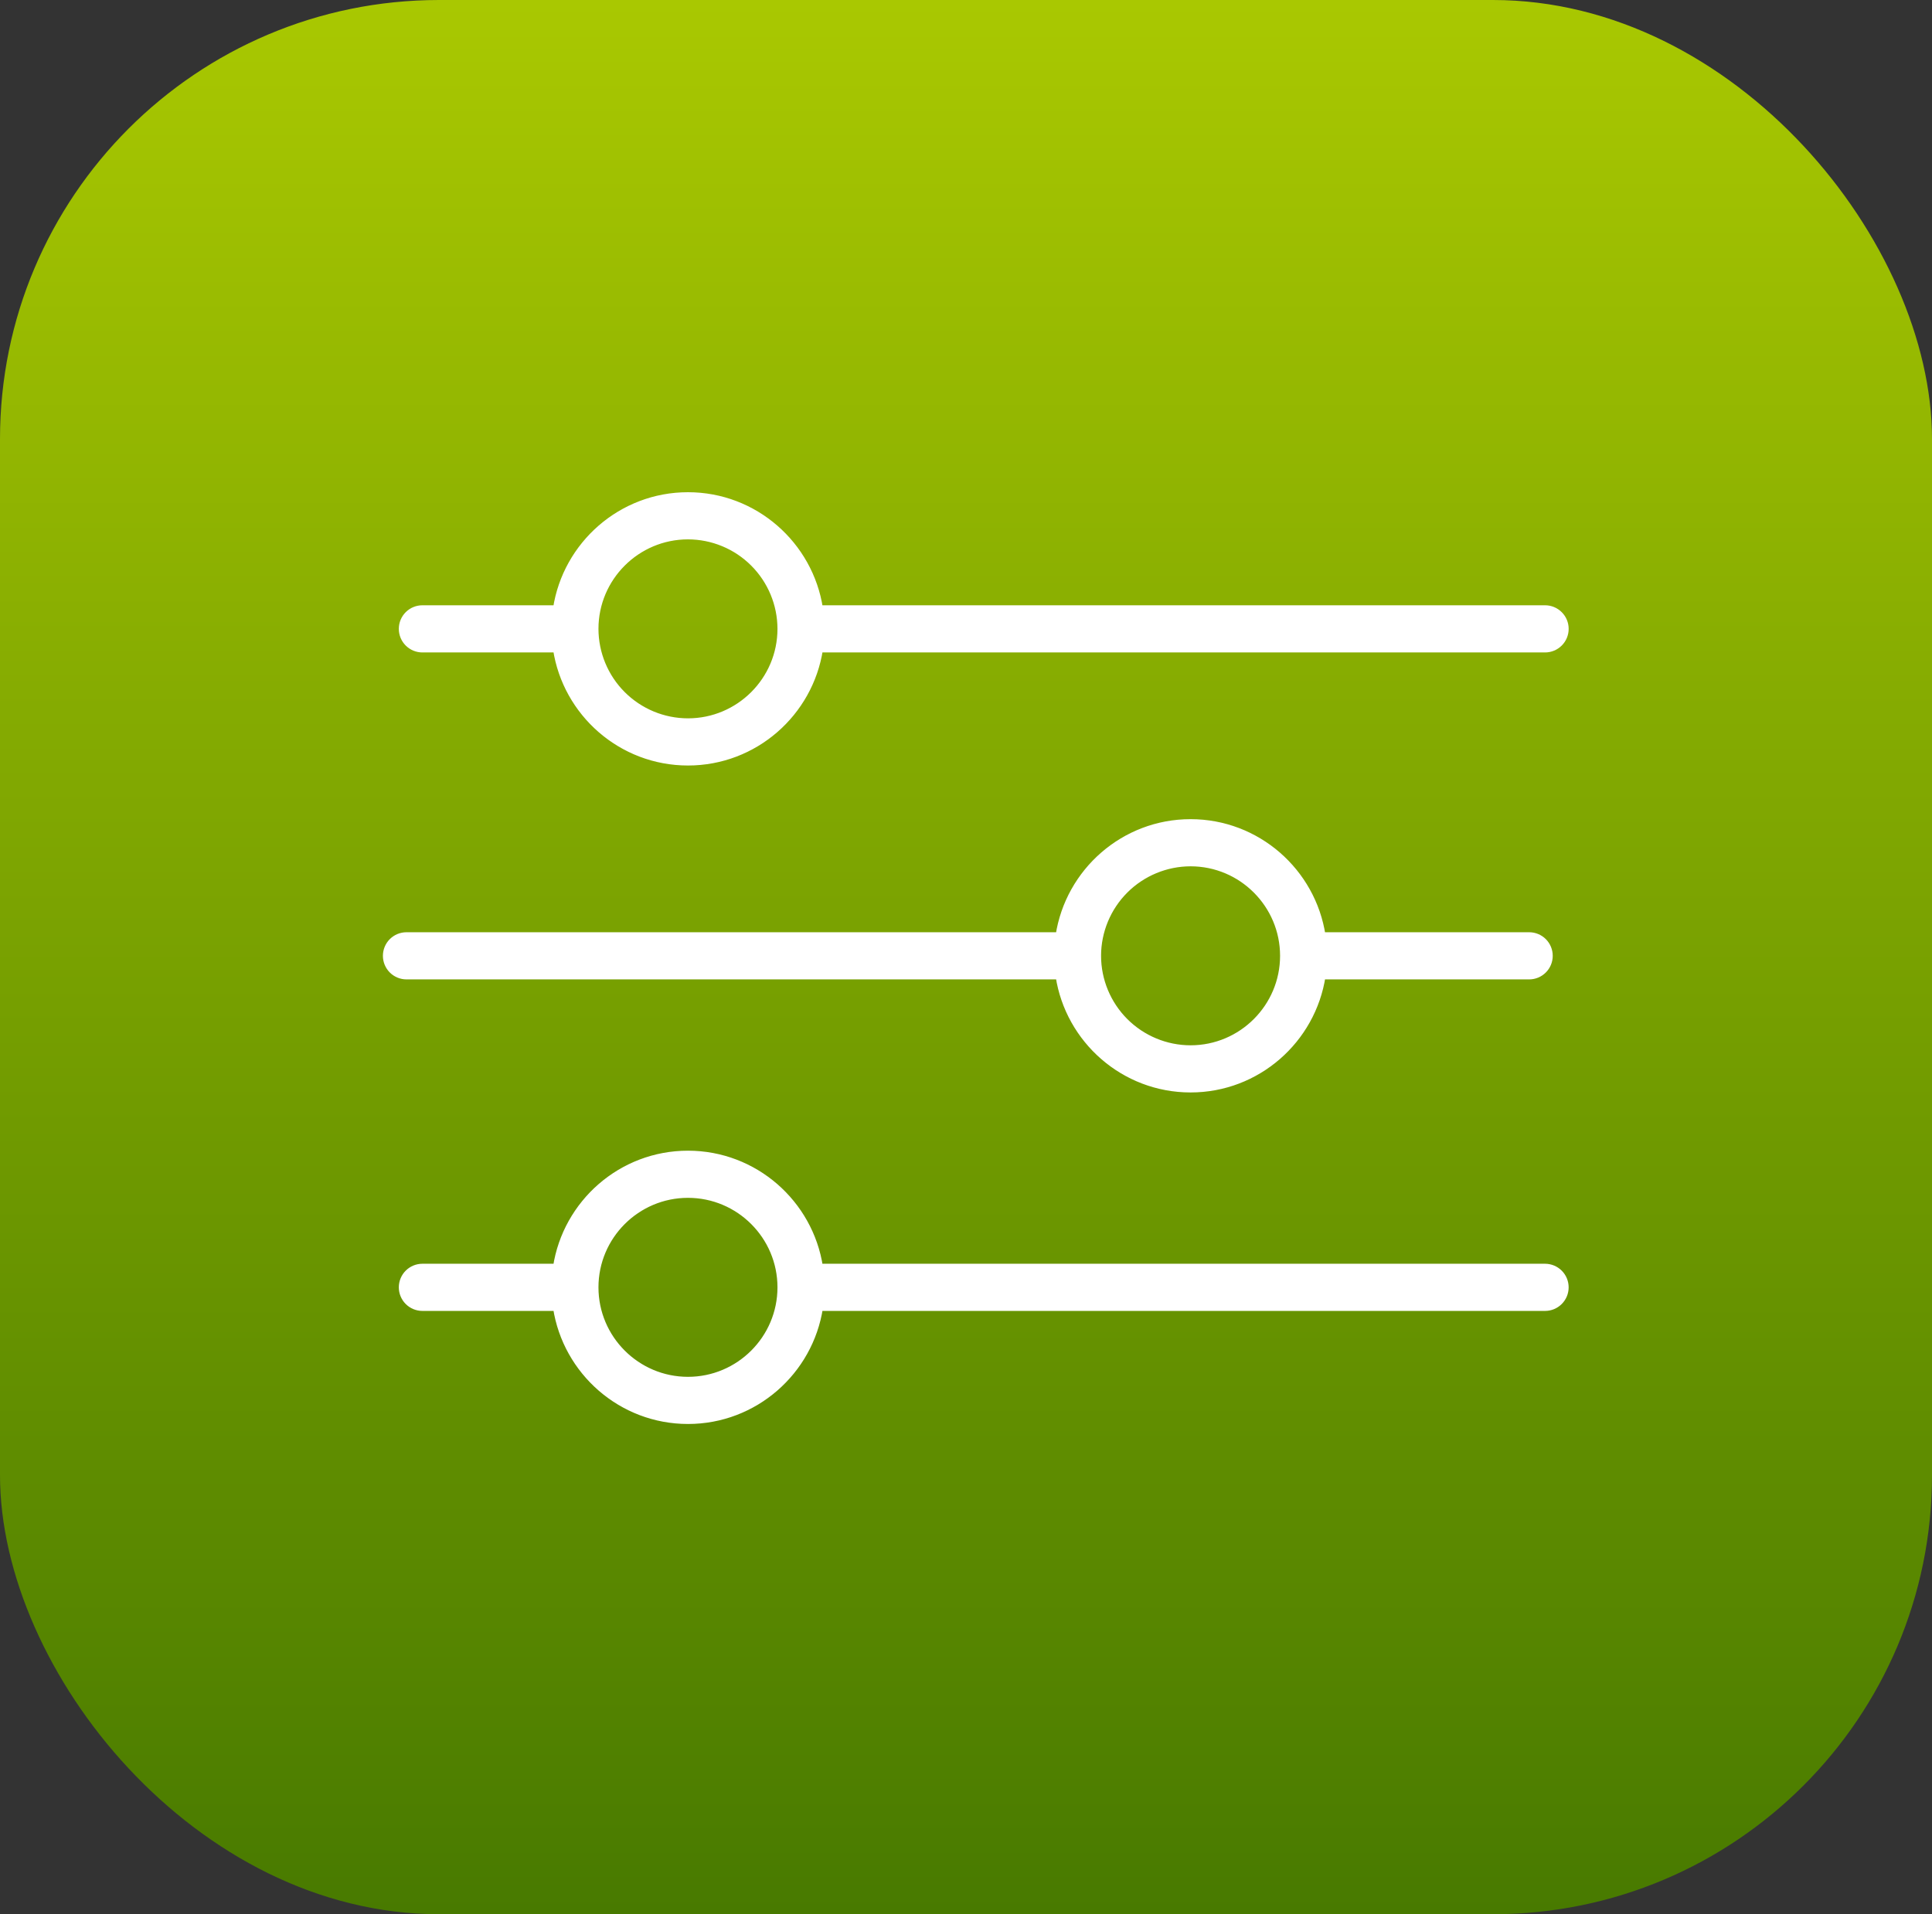
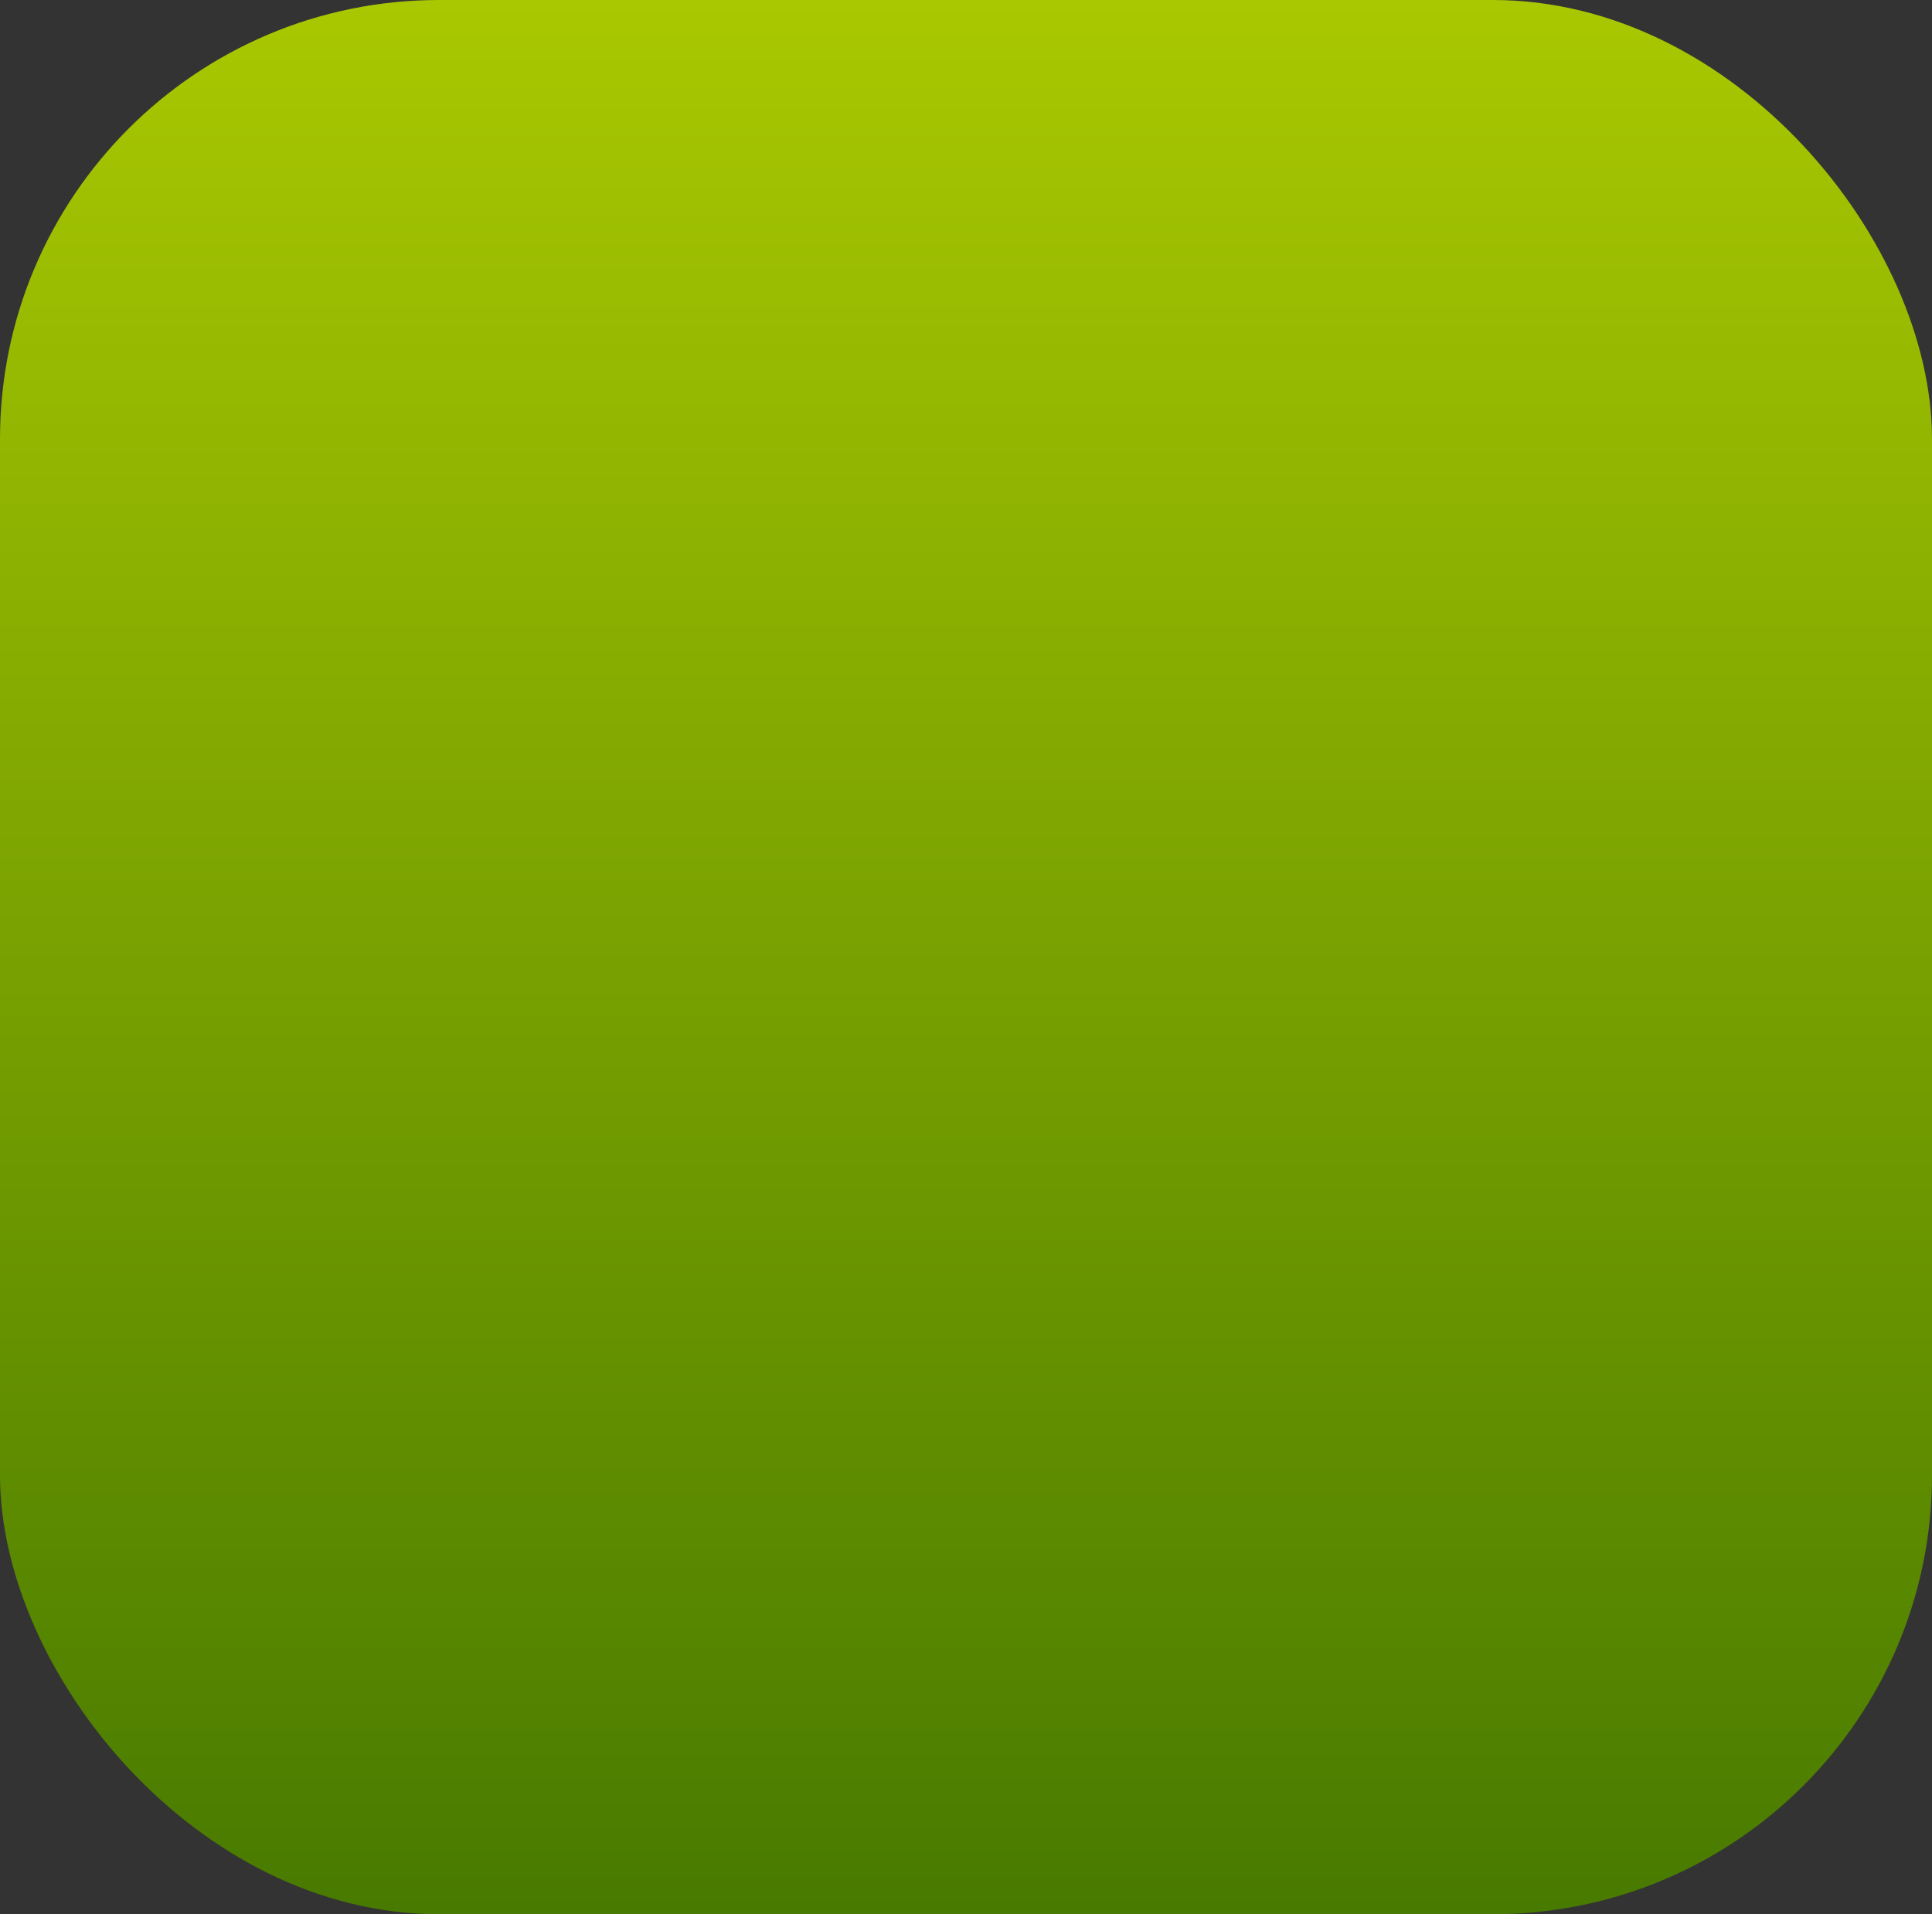
<svg xmlns="http://www.w3.org/2000/svg" width="110" height="109" viewBox="0 0 110 109" fill="none">
  <rect x="0" y="0" width="110" height="109" fill="#333333" stroke="none" />
  <rect width="110" height="109" rx="25" fill="url(#paint0_linear_90_57)" />
-   <path fill-rule="evenodd" clip-rule="evenodd" d="M24.049 36.962H31.677C32.234 40.602 35.378 43.4 39.171 43.4C42.964 43.4 46.107 40.601 46.666 36.962H87.97C88.276 36.962 88.569 36.84 88.785 36.624C89.002 36.408 89.123 36.115 89.123 35.809C89.123 35.503 89.002 35.21 88.785 34.994C88.569 34.778 88.276 34.656 87.97 34.656H46.665C46.107 31.017 42.963 28.218 39.17 28.218C35.377 28.218 32.234 31.017 31.676 34.656H24.049C23.744 34.656 23.45 34.778 23.234 34.994C23.018 35.21 22.897 35.503 22.897 35.809C22.897 36.115 23.018 36.408 23.234 36.624C23.45 36.84 23.744 36.962 24.049 36.962ZM39.17 30.523C40.571 30.525 41.914 31.081 42.904 32.071C43.895 33.061 44.453 34.403 44.456 35.804L44.456 35.808L44.456 35.813C44.453 38.725 42.083 41.094 39.17 41.094C37.769 41.093 36.425 40.535 35.434 39.544C34.443 38.553 33.886 37.21 33.884 35.808C33.884 32.894 36.256 30.523 39.17 30.523ZM60.292 55.579C60.85 59.218 63.993 62.017 67.786 62.017C71.579 62.017 74.722 59.218 75.281 55.579H87.064C87.369 55.579 87.663 55.458 87.879 55.241C88.095 55.025 88.216 54.732 88.216 54.426C88.216 54.121 88.095 53.827 87.879 53.611C87.663 53.395 87.369 53.274 87.064 53.274H75.28C74.722 49.634 71.579 46.835 67.785 46.835C63.993 46.835 60.85 49.634 60.291 53.274H23.143C22.838 53.274 22.544 53.395 22.328 53.611C22.112 53.827 21.991 54.121 21.991 54.426C21.991 54.732 22.112 55.025 22.328 55.241C22.544 55.458 22.838 55.579 23.143 55.579H60.292ZM67.786 49.14C70.701 49.14 73.072 51.512 73.072 54.426C73.072 57.341 70.701 59.712 67.786 59.712C66.386 59.711 65.043 59.154 64.052 58.164C63.062 57.174 62.503 55.832 62.5 54.432L62.501 54.427L62.5 54.421C62.503 53.02 63.062 51.678 64.052 50.688C65.043 49.699 66.386 49.142 67.786 49.14ZM87.969 72.151H46.665C46.107 68.512 42.963 65.713 39.17 65.713C35.377 65.713 32.234 68.512 31.676 72.151H24.049C23.744 72.151 23.45 72.273 23.234 72.489C23.018 72.705 22.897 72.998 22.897 73.304C22.897 73.61 23.018 73.903 23.234 74.119C23.45 74.335 23.744 74.457 24.049 74.457H31.677C32.234 78.096 35.378 80.895 39.171 80.895C42.964 80.895 46.107 78.096 46.666 74.457H87.97C88.122 74.457 88.272 74.427 88.412 74.369C88.551 74.311 88.678 74.226 88.785 74.119C88.892 74.011 88.977 73.884 89.035 73.745C89.093 73.605 89.122 73.455 89.122 73.303C89.122 73.152 89.092 73.002 89.034 72.862C88.976 72.722 88.891 72.596 88.784 72.489C88.677 72.382 88.55 72.297 88.41 72.239C88.27 72.181 88.12 72.151 87.969 72.151ZM39.17 78.59C36.256 78.59 33.884 76.219 33.884 73.304C33.884 70.389 36.256 68.018 39.17 68.018C42.085 68.018 44.456 70.389 44.456 73.304C44.456 76.219 42.085 78.59 39.17 78.59Z" fill="white" stroke="white" stroke-width="0.38" />
  <defs>
    <linearGradient id="paint0_linear_90_57" x1="55" y1="0" x2="55" y2="109" gradientUnits="userSpaceOnUse">
      <stop stop-color="#A9C801" />
      <stop offset="1" stop-color="#487A00" />
    </linearGradient>
  </defs>
</svg>